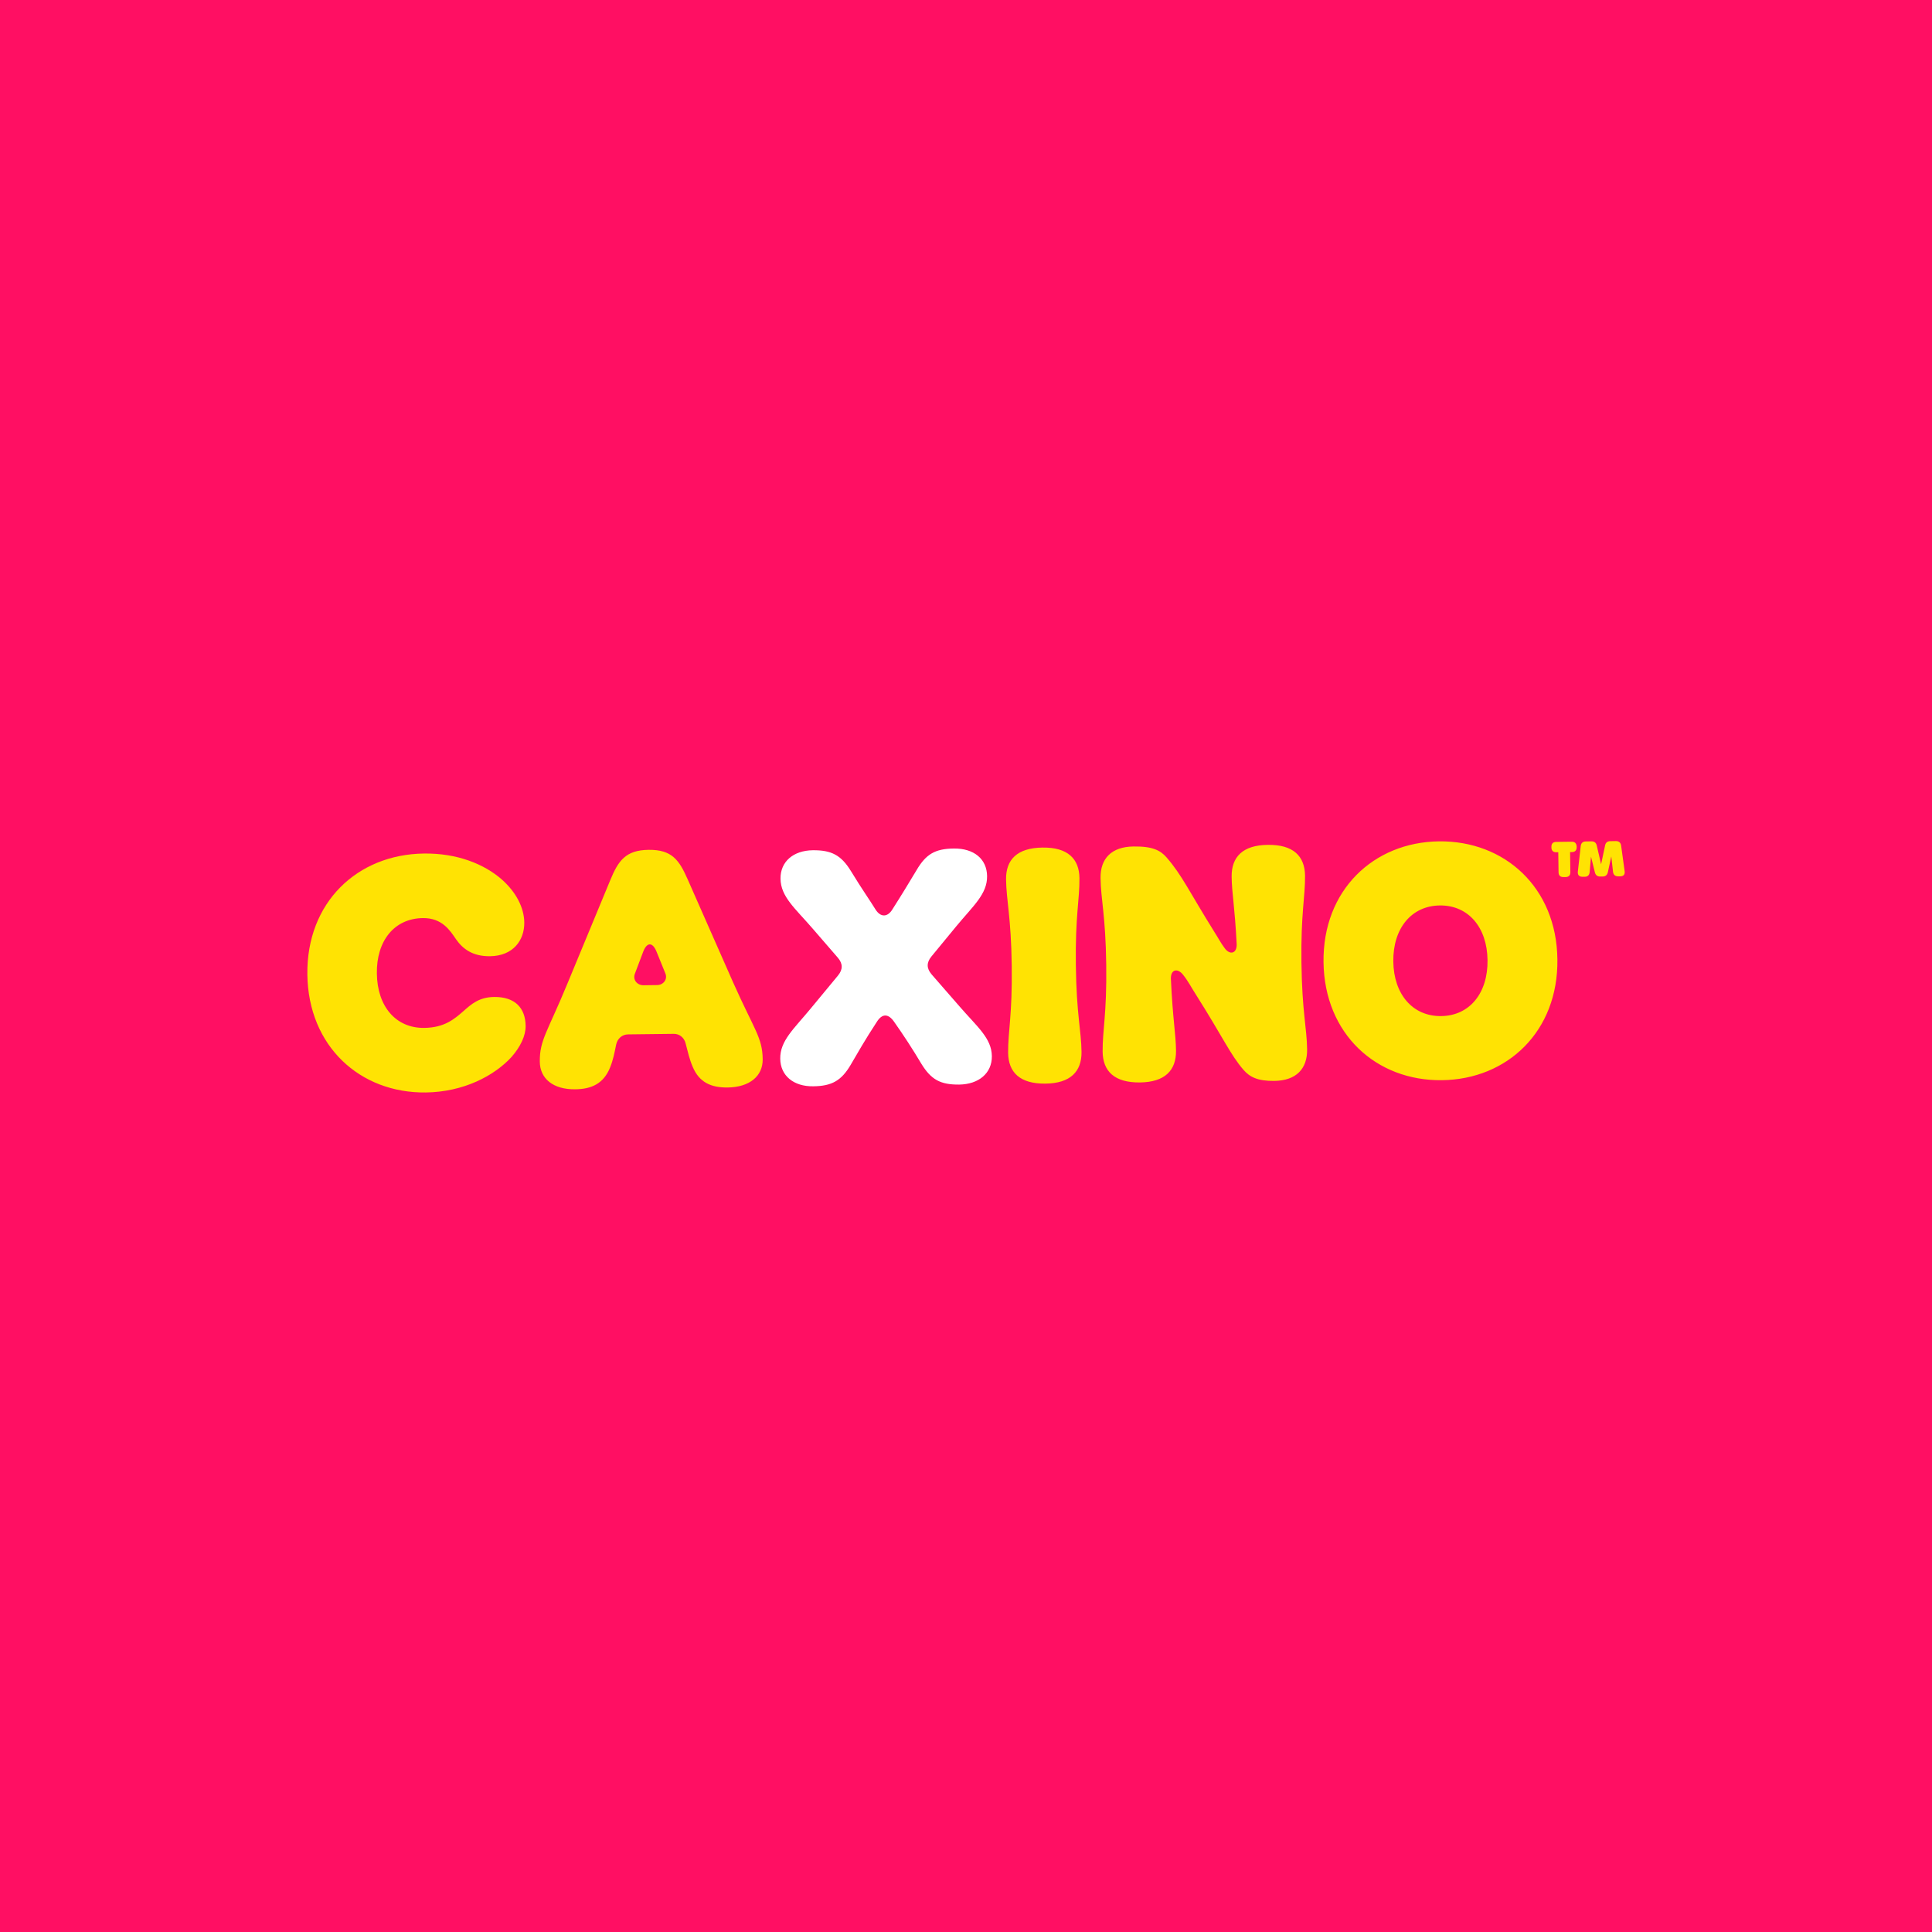
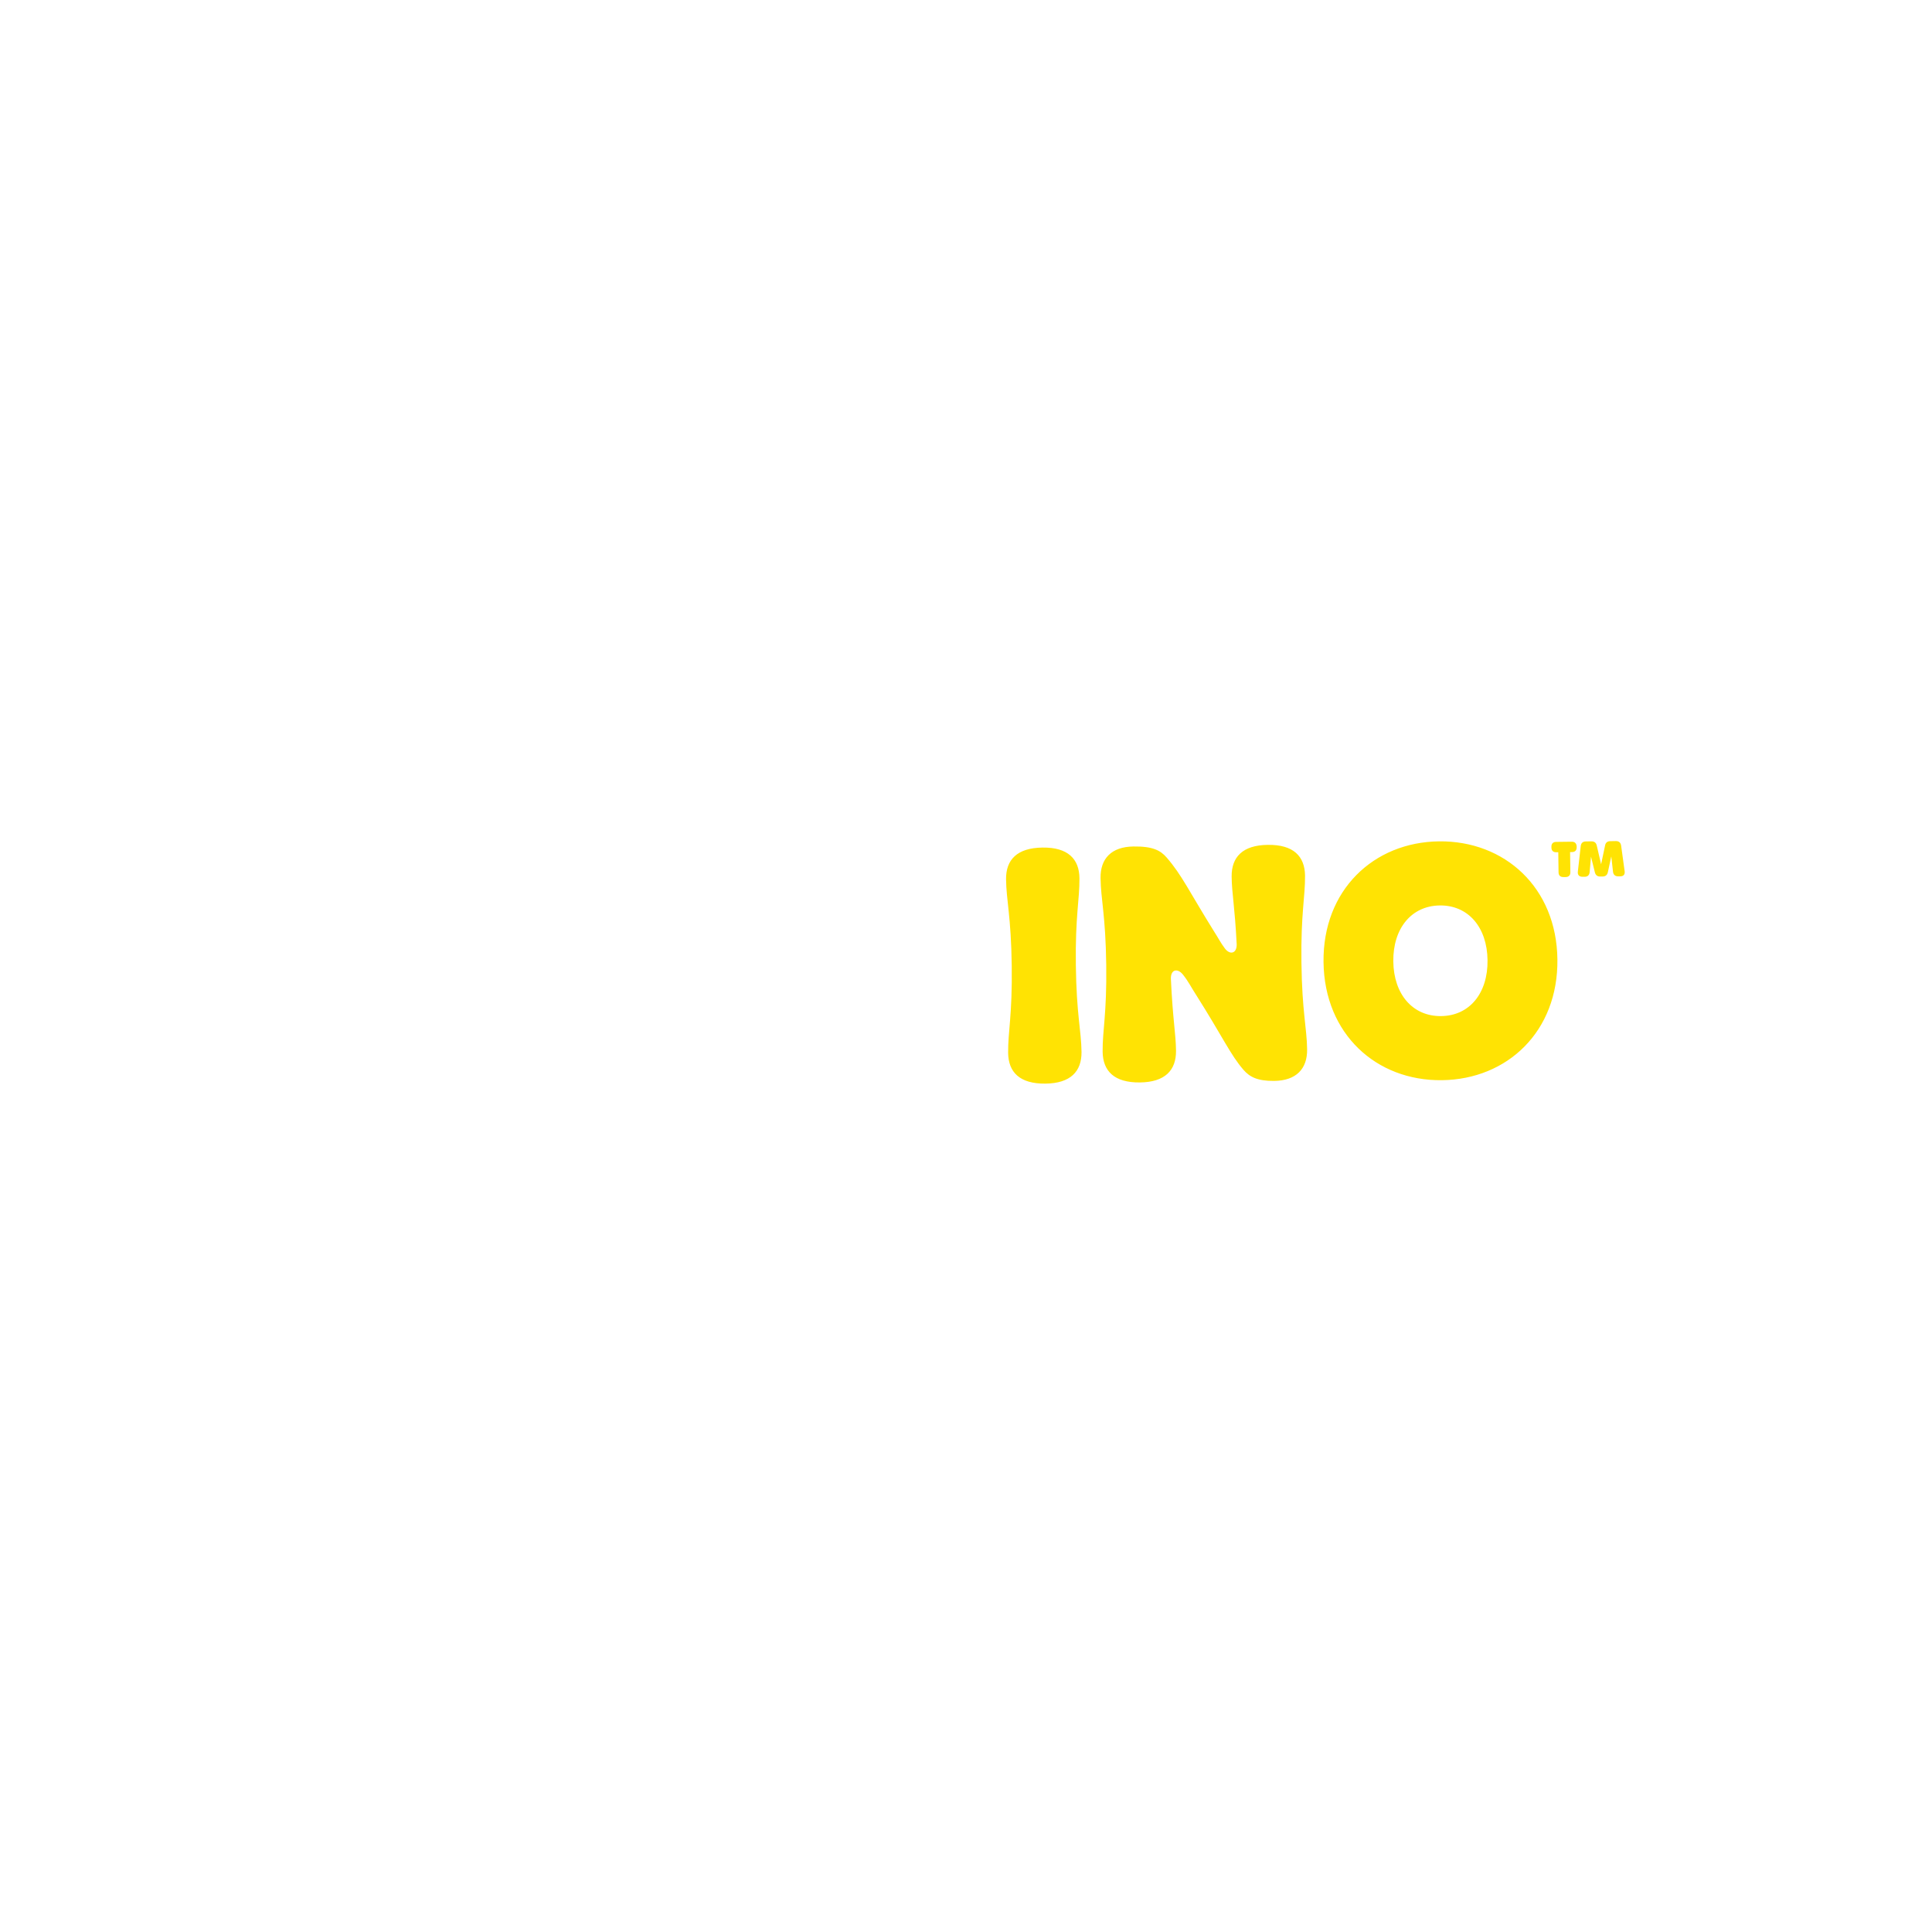
<svg xmlns="http://www.w3.org/2000/svg" focusable="false" viewBox="0 0 300 300">
-   <rect width="300" height="300" fill="#FF0F63" />
-   <path d="m65.661 142.56c3.024-0.042 4.256 1.988 5.152 3.29 1.064 1.526 2.618 2.66 5.264 2.632 3.626-0.042 5.362-2.492 5.334-5.236-0.028-2.31-1.274-4.718-3.486-6.678-2.73-2.394-6.93-4.102-12.096-4.032-10.346 0.126-18.243 7.588-18.103 18.774 0.14 11.173 8.204 18.453 18.383 18.327 5.894-0.07 10.654-2.604 13.314-5.502 1.414-1.61 2.212-3.332 2.198-4.817-0.028-2.8-1.652-4.55-4.9-4.508-2.31 0.028-3.514 1.092-4.76 2.198-1.414 1.232-2.94 2.562-6.076 2.604-4.452 0.056-7.308-3.374-7.364-8.442-0.084-5.054 2.688-8.554 7.14-8.61zm41.105-6.048c-1.302-2.954-2.422-4.593-6.048-4.551-3.584 0.042-4.718 1.709-5.95 4.691l-6.692 16.156c-3.052 7.406-4.298 8.695-4.256 12.055 0.028 2.646 2.086 4.326 5.502 4.284 2.534-0.028 4.396-0.882 5.404-3.374 0.476-1.162 0.686-2.268 0.952-3.584 0.21-0.938 0.924-1.555 1.848-1.569l7.098-0.084c0.882-0.014 1.61 0.589 1.834 1.471 0.35 1.316 0.574 2.408 1.093 3.626 1.022 2.464 2.898 3.262 5.432 3.234 3.416-0.042 5.488-1.778 5.446-4.41-0.042-3.36-1.316-4.551-4.606-11.943l-7.057-16.002zm-4.746 16.45-2.086 0.028c-0.994 0.014-1.722-0.854-1.344-1.806l1.274-3.374c0.588-1.554 1.47-1.554 2.086-0.028l1.358 3.346c0.406 0.938-0.308 1.834-1.288 1.834z" fill="#FFE303" />
  <path d="m144.65 151.29c-0.784-0.924-0.798-1.806-0.028-2.758l3.85-4.676c2.604-3.164 4.844-5.012 4.802-7.812-0.028-2.646-2.03-4.327-5.166-4.285-2.912 0.028-4.34 0.883-5.796 3.375-1.302 2.156-2.1 3.5-3.724 6.048-0.756 1.274-1.862 1.288-2.646 0.028-1.009-1.638-2.017-3.01-3.809-5.95-1.512-2.464-3.01-3.263-5.922-3.235-3.024 0.042-5.04 1.765-5.012 4.411 0.028 2.8 2.254 4.592 4.942 7.7l3.962 4.578c0.784 0.924 0.798 1.806 0.028 2.758l-4.228 5.11c-2.604 3.164-4.788 5.013-4.746 7.813 0.028 2.646 2.086 4.326 5.11 4.284 2.912-0.028 4.396-0.882 5.852-3.374 1.078-1.834 2.156-3.766 4.047-6.651 0.812-1.274 1.75-1.288 2.646-0.028 1.503 2.128 2.923 4.314 4.256 6.553 1.512 2.464 2.954 3.262 5.88 3.234 3.024-0.042 5.096-1.764 5.068-4.41-0.028-2.8-2.31-4.593-4.998-7.701l-4.368-5.012z" fill="#fff" />
  <path d="m161.89 131.61c-3.962 0.042-5.698 1.891-5.67 4.915 0.042 3.36 0.784 5.768 0.882 13.468s-0.588 10.136-0.56 13.497c0.042 3.024 1.82 4.816 5.782 4.774 3.907-0.042 5.643-1.89 5.615-4.914-0.042-3.361-0.784-5.769-0.882-13.483-0.098-7.7 0.588-10.136 0.56-13.496-0.028-3.01-1.82-4.817-5.727-4.761zm34.974-0.42c-3.907 0.042-5.643 1.891-5.615 4.915 0.028 2.646 0.49 4.62 0.784 10.556 0.014 1.428-1.078 1.666-1.862 0.574-0.616-0.812-1.064-1.694-1.568-2.464-3.99-6.398-5.054-8.862-7.462-11.634-0.952-1.092-2.17-1.737-5.138-1.695-3.416 0.042-5.152 1.877-5.11 4.901 0.042 3.36 0.784 5.768 0.882 13.468s-0.588 10.136-0.56 13.497c0.042 3.024 1.82 4.816 5.782 4.774 3.906-0.042 5.642-1.89 5.614-4.914-0.028-2.703-0.504-4.789-0.798-11.215-0.014-1.484 1.078-1.61 1.862-0.63 0.84 1.036 1.344 2.072 1.96 3.01 4.326 6.833 5.39 9.409 7.462 11.803 0.953 1.092 2.171 1.736 4.761 1.708 3.416-0.042 5.152-1.876 5.11-4.9-0.042-3.361-0.784-5.769-0.882-13.483-0.098-7.7 0.588-10.136 0.56-13.496-0.042-3.024-1.82-4.831-5.782-4.775zm26.587-0.546c-10.179 0.126-18.075 7.589-17.935 18.761s8.204 18.453 18.383 18.327c10.178-0.126 18.074-7.589 17.934-18.761-0.126-11.172-8.204-18.439-18.382-18.327zm0.322 27.133c-4.397 0.056-7.365-3.374-7.421-8.498s2.814-8.624 7.211-8.68c4.41-0.056 7.364 3.374 7.42 8.498 0.07 5.124-2.8 8.638-7.21 8.68z" fill="#FFE303" />
  <path d="m244.04 130.7-2.394 0.028c-0.49 0-0.756 0.28-0.742 0.77v0.098c0 0.49 0.28 0.756 0.77 0.742h0.294l0.042 3.109c0 0.49 0.28 0.756 0.77 0.742h0.322c0.49 0 0.756-0.28 0.742-0.77l-0.042-3.109h0.28c0.49 0 0.756-0.28 0.742-0.77v-0.098c-0.028-0.49-0.294-0.756-0.784-0.742zm8.233 4.579-0.546-3.977c-0.07-0.462-0.336-0.7-0.812-0.7l-0.869 0.014c-0.448 0-0.728 0.224-0.812 0.672l-0.616 2.913-0.672-2.899c-0.098-0.448-0.378-0.658-0.826-0.658l-0.868 0.014c-0.476 0-0.742 0.252-0.798 0.714l-0.448 3.977c-0.056 0.518 0.21 0.798 0.728 0.798h0.322c0.476 0 0.742-0.252 0.784-0.728l0.21-2.394 0.602 2.436c0.112 0.434 0.392 0.658 0.84 0.644h0.35c0.448 0 0.728-0.224 0.826-0.672l0.532-2.45 0.266 2.38c0.056 0.462 0.323 0.714 0.799 0.714h0.322c0.504 0 0.756-0.28 0.686-0.798z" fill="#FFE303" />
</svg>